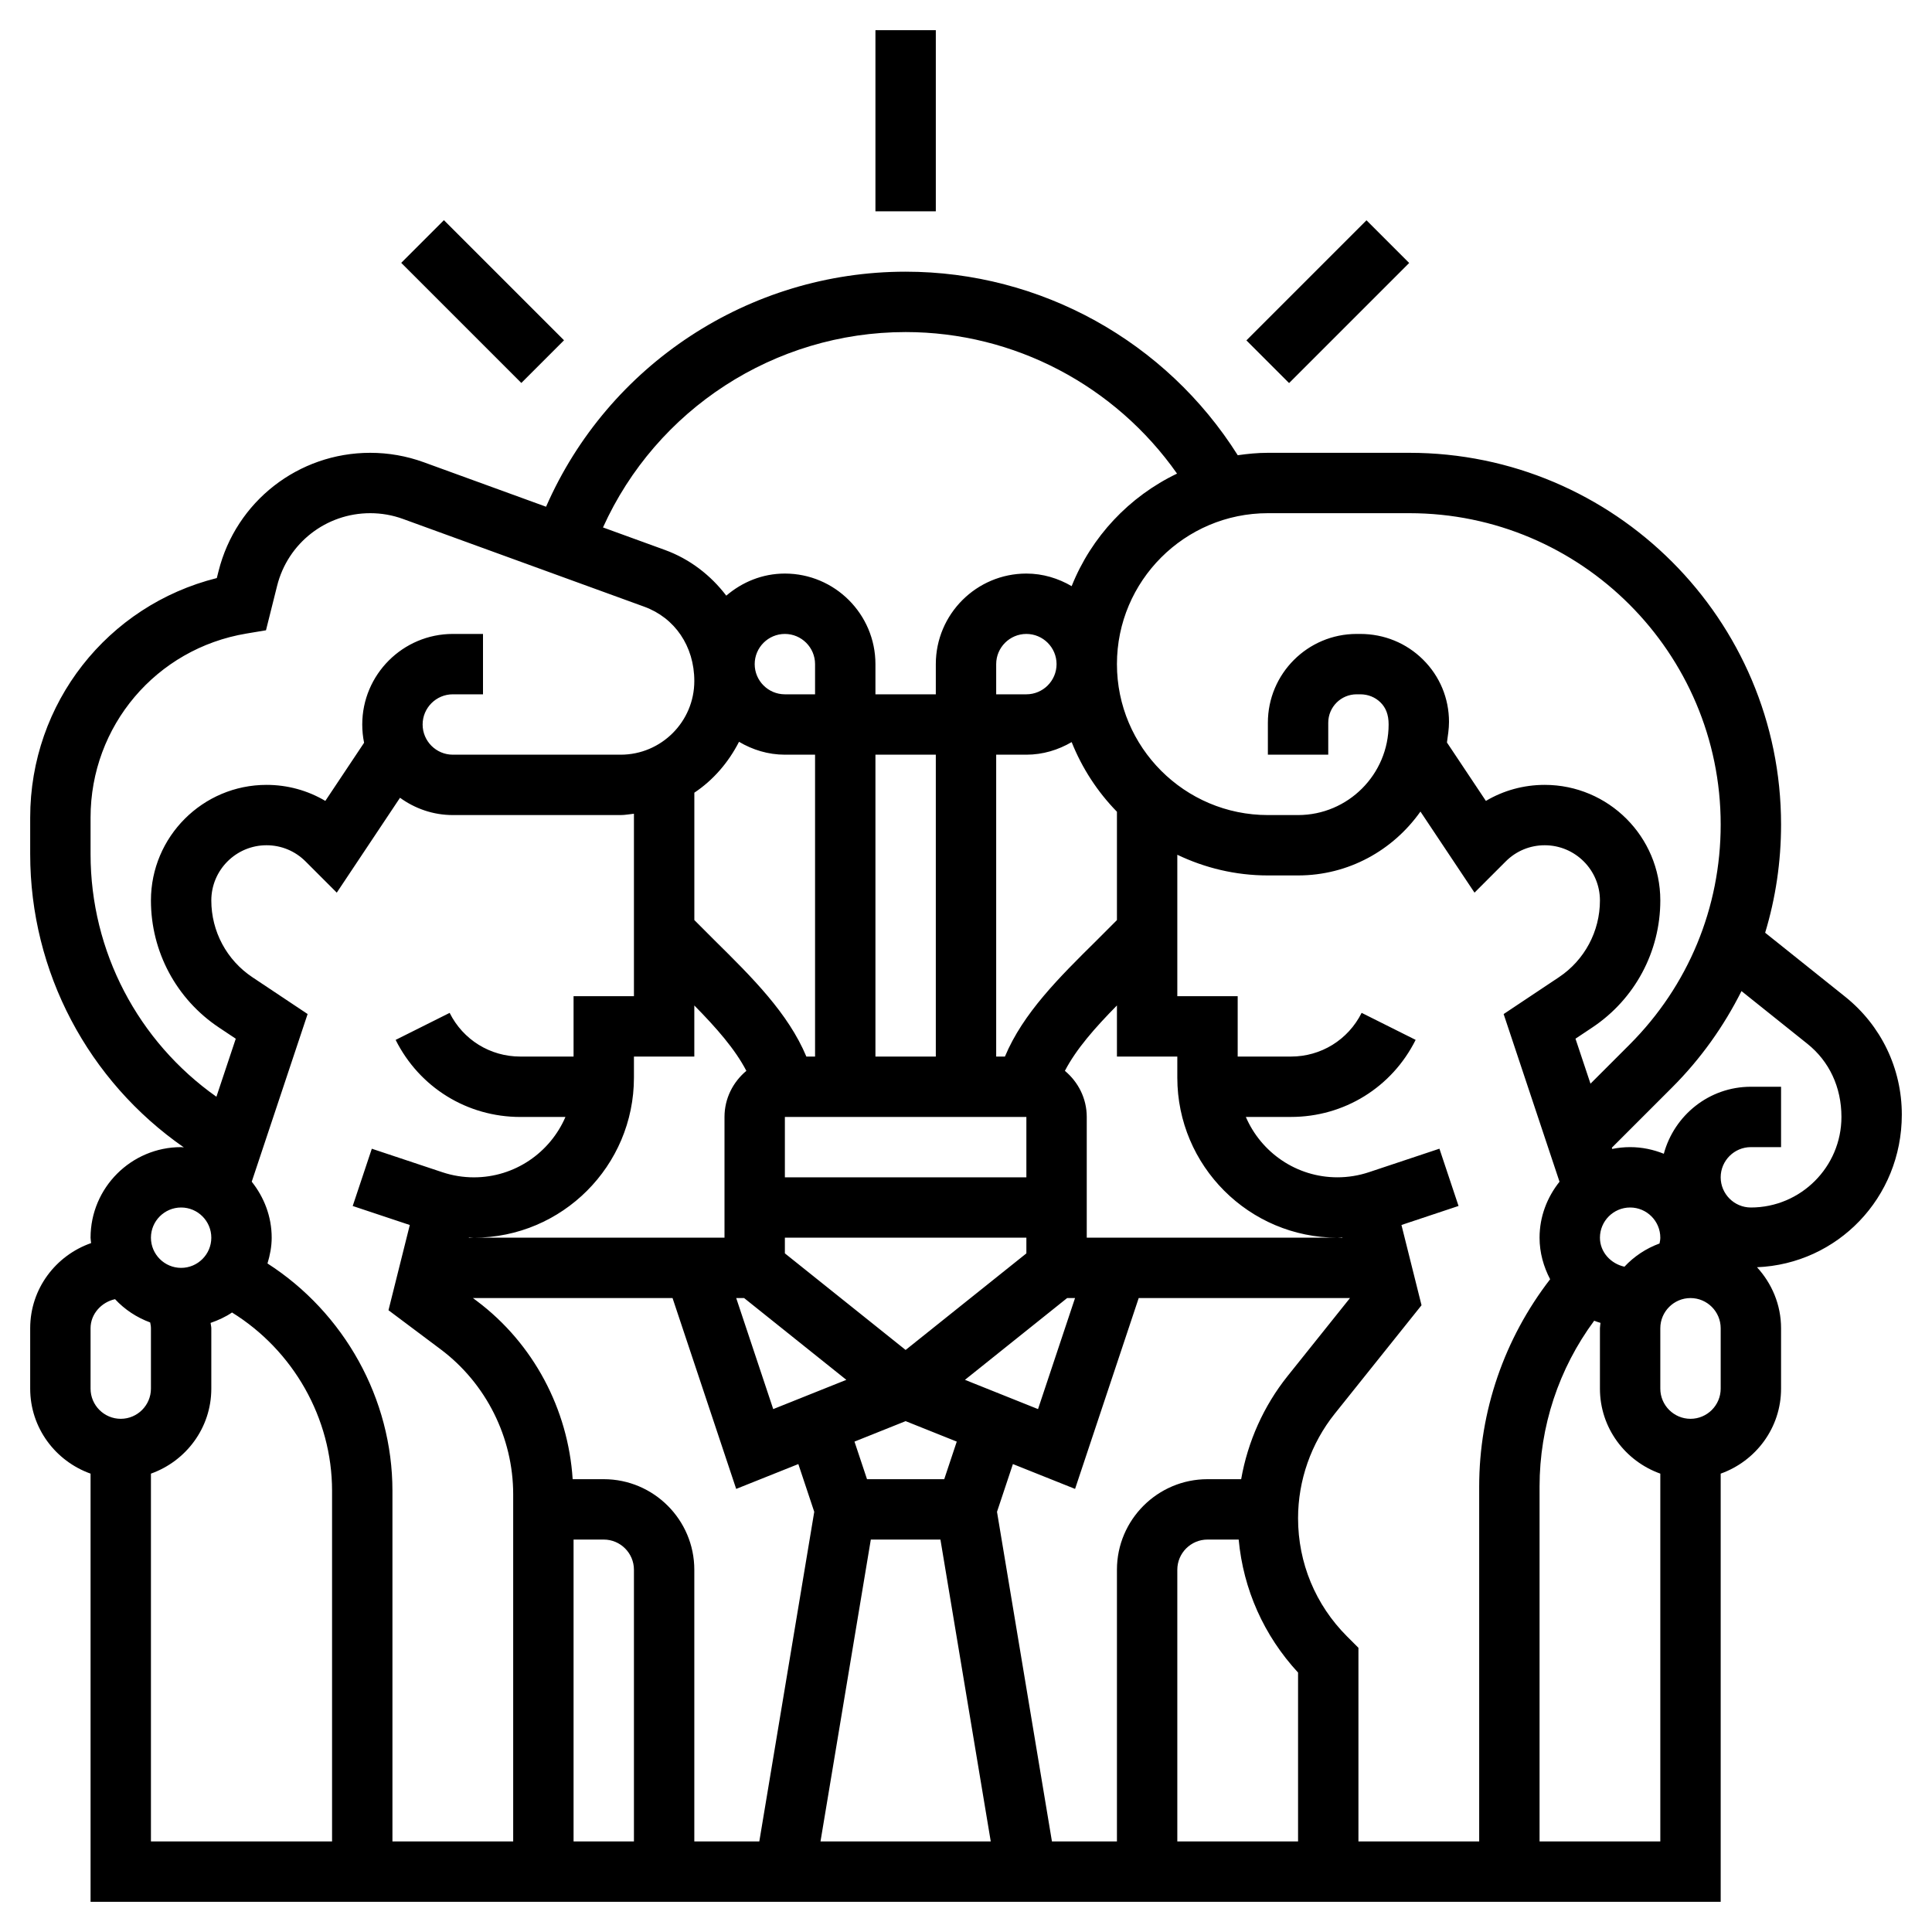
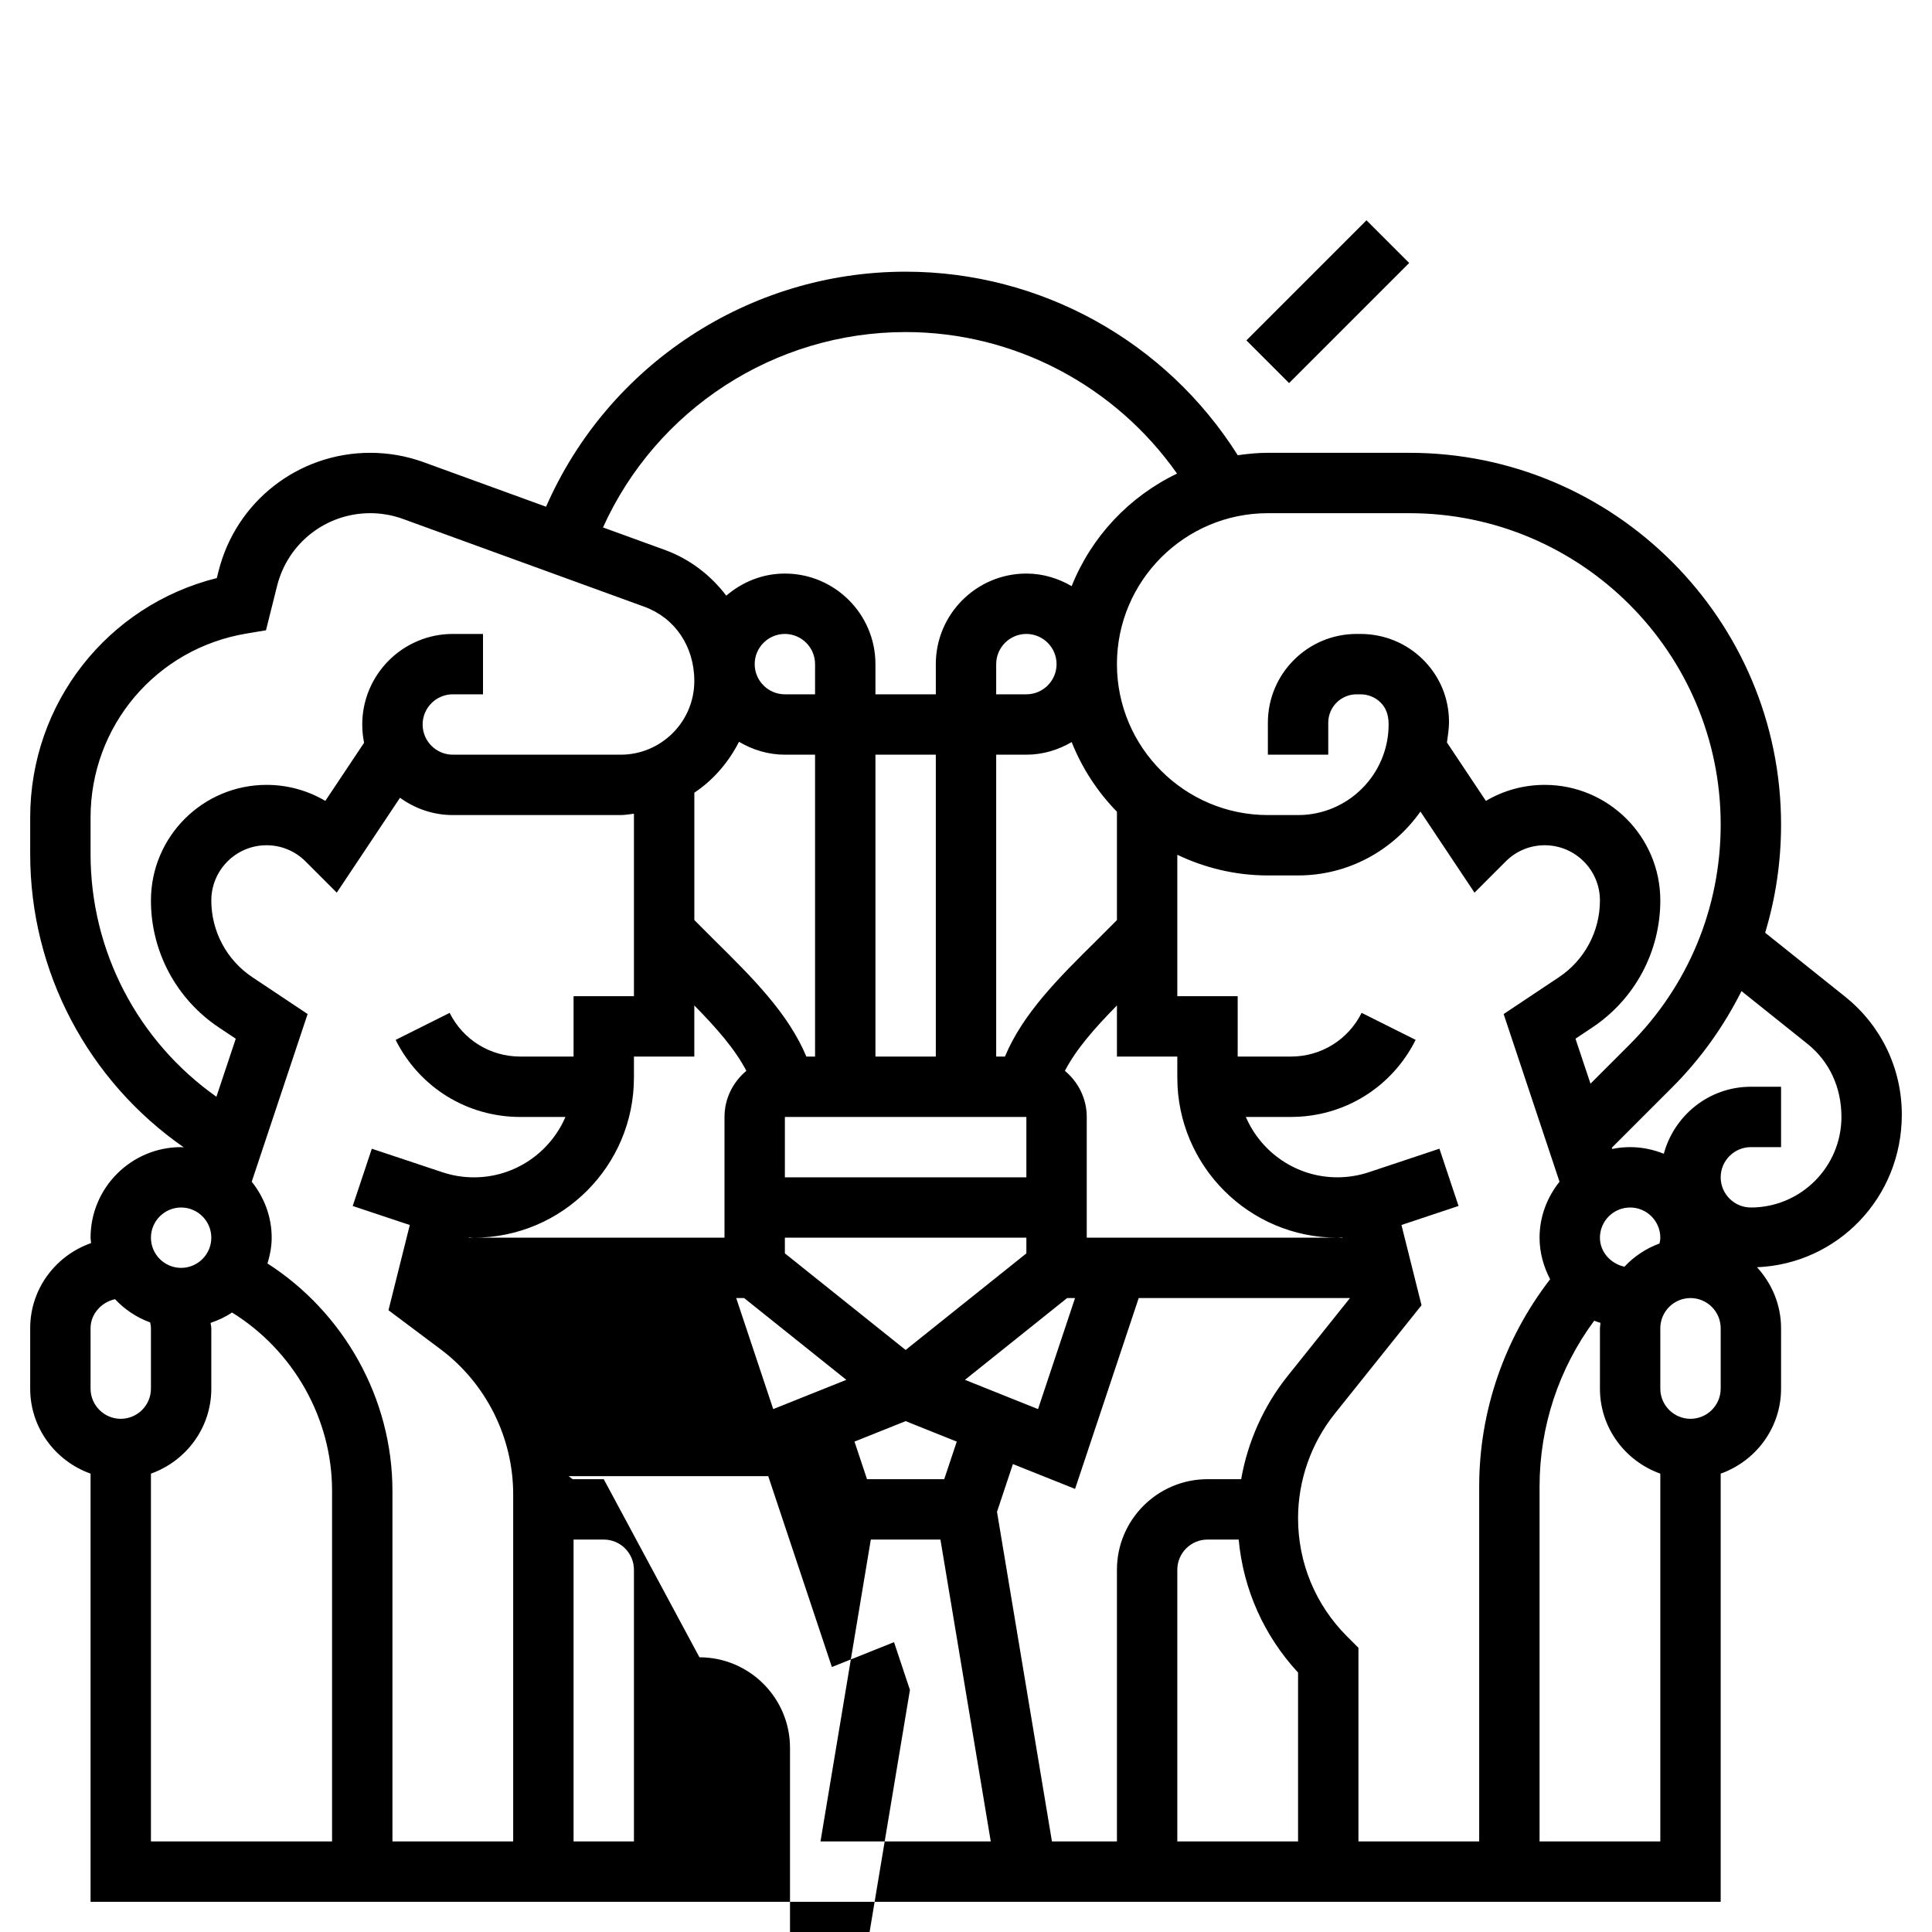
<svg xmlns="http://www.w3.org/2000/svg" id="_x33_0" height="512" viewBox="0 0 64 64" width="512">
  <g>
-     <path d="m63 36.922c0-1.527-.684-2.95-1.876-3.904l-2.651-2.12c.347-1.147.527-2.352.527-3.585 0-6.789-5.524-12.313-12.313-12.313h-4.687c-.34 0-.671.033-.998.08-2.373-3.767-6.522-6.08-11.002-6.08-5.191 0-9.856 3.09-11.911 7.786l-4.055-1.475c-.569-.206-1.164-.311-1.77-.311-2.381 0-4.448 1.613-5.025 3.923l-.057.226c-3.619.906-6.182 4.143-6.182 7.934v1.209c0 3.913 1.926 7.518 5.09 9.717-.031-.001-.059-.009-.09-.009-1.654 0-3 1.346-3 3 0 .061.014.118.018.179-1.171.409-2.018 1.512-2.018 2.821v2c0 1.302.839 2.402 2 2.816v14.184h54v-14.184c1.161-.414 2-1.514 2-2.816v-2c0-.781-.307-1.486-.797-2.021 2.661-.109 4.797-2.294 4.797-5.057zm-16.313-19.922c5.687 0 10.313 4.626 10.313 10.313 0 2.755-1.073 5.345-3.021 7.293l-1.292 1.292-.497-1.49.558-.372c1.41-.94 2.252-2.513 2.252-4.208 0-2.111-1.717-3.828-3.829-3.828-.697 0-1.365.185-1.949.531l-1.29-1.935c.03-.225.068-.448.068-.682 0-.781-.305-1.514-.859-2.063-.553-.549-1.291-.851-2.078-.851h-.123c-1.622 0-2.94 1.319-2.94 2.941v1.059h2v-1.059c0-.519.421-.941.94-.941h.123c.256 0 .494.096.67.271.172.17.267.398.267.727 0 1.655-1.346 3.002-3 3.002h-1c-2.757 0-5-2.243-5-5s2.243-5 5-5zm8.287 24.192c-.447.164-.843.427-1.162.769-.446-.096-.812-.478-.812-.961 0-.551.449-1 1-1s1 .449 1 1c0 .065-.013.129-.026.192zm-5.974 19.808h-4v-6.414l-.378-.378c-1.046-1.046-1.622-2.437-1.622-3.916 0-1.252.431-2.48 1.213-3.458l2.877-3.596-.665-2.659 1.891-.63-.633-1.897-2.337.779c-.338.112-.689.169-1.044.169-1.358 0-2.526-.825-3.032-2h1.495c1.76 0 3.343-.978 4.13-2.553l-1.789-.895c-.447.893-1.344 1.448-2.342 1.448h-1.764v-2h-2v-4.685c.911.435 1.925.685 3 .685h1c1.672 0 3.146-.833 4.054-2.116l1.791 2.686 1.034-1.034c.345-.346.804-.536 1.292-.536 1.009 0 1.829.82 1.829 1.829 0 1.024-.509 1.976-1.361 2.544l-1.829 1.219 1.851 5.554c-.407.511-.661 1.15-.661 1.854 0 .499.134.962.35 1.377-1.516 1.963-2.35 4.369-2.35 6.866zm-40.661-21.855 1.851-5.554-1.829-1.219c-.852-.568-1.361-1.519-1.361-2.543 0-1.009.82-1.829 1.829-1.829.488 0 .947.19 1.293.536l1.034 1.034 2.095-3.143c.493.357 1.095.573 1.749.573h5.561c.15 0 .292-.03.439-.044v6.044h-2v2h-1.764c-.998 0-1.895-.555-2.341-1.447l-1.789.895c.788 1.575 2.37 2.553 4.13 2.553h1.495c-.506 1.175-1.674 2-3.032 2-.355 0-.707-.057-1.044-.169l-2.338-.779-.633 1.897 1.891.63-.706 2.823 1.731 1.297c1.503 1.127 2.4 2.922 2.4 4.8v11.5h-4v-11.615c0-3.052-1.602-5.902-4.139-7.531.082-.272.139-.555.139-.854 0-.704-.254-1.343-.661-1.855zm16.142-14.572c.448.265.963.427 1.519.427h1v10h-.288c-.601-1.434-1.787-2.613-3.038-3.848-.221-.218-.448-.446-.673-.674v-4.219c.628-.418 1.13-1.003 1.48-1.686zm9.519.427c.549 0 1.057-.159 1.5-.417.346.867.858 1.65 1.5 2.307v3.589c-.226.227-.452.456-.673.674-1.251 1.235-2.438 2.413-3.038 3.848h-.289v-10.001zm-1-2v-1c0-.551.449-1 1-1s1 .449 1 1-.449 1-1 1zm11.302 18c.055 0 .109-.011.164-.013l.003.013h-.167-8.302v-4c0-.616-.285-1.16-.724-1.527.376-.723.994-1.424 1.724-2.166v1.693h2v.698c0 2.924 2.378 5.302 5.302 5.302zm-13.023 8h-2.558l-.415-1.245 1.694-.678 1.694.678zm-15.745-8.013c.055.002.109.013.164.013 2.924 0 5.302-2.378 5.302-5.302v-.698h2v-1.693c.73.742 1.348 1.443 1.724 2.166-.439.367-.724.911-.724 1.527v4h-8.302-.167zm18.466-3.987v2h-8v-2zm-4 7.719-4-3.2v-.519h8v.52zm-5.35-1.719 3.386 2.709-2.422.969-1.226-3.678zm7.315 2.709 3.385-2.709h.262l-1.226 3.678zm-.965-10.709h-2v-10h2zm-4-12h-1c-.551 0-1-.449-1-1s.449-1 1-1 1 .449 1 1zm-8 28h1c.551 0 1 .449 1 1v9h-2zm1-2h-1.03c-.148-2.319-1.301-4.497-3.17-5.9l-.133-.1h6.612l2.108 6.322 2.059-.823.527 1.582-1.82 10.919h-2.153v-9c0-1.654-1.346-3-3-3zm8.847 2h2.306l1.667 10h-5.64zm4.18-.919.527-1.582 2.059.823 2.108-6.322h6.999l-2.068 2.585c-.793.992-1.319 2.173-1.537 3.415h-1.115c-1.654 0-3 1.346-3 3v9h-2.153zm5.973 1.919c0-.551.449-1 1-1h1.033c.152 1.648.836 3.183 1.967 4.406v5.594h-4zm-9-41c3.604 0 6.944 1.778 8.991 4.689-1.583.758-2.837 2.089-3.491 3.728-.443-.258-.951-.417-1.5-.417-1.654 0-3 1.346-3 3v1h-2v-1c0-1.654-1.346-3-3-3-.744 0-1.416.282-1.941.732-.514-.675-1.207-1.214-2.035-1.515l-2.049-.745c1.765-3.907 5.676-6.472 10.025-6.472zm-27 17.292v-1.209c0-3.034 2.172-5.597 5.165-6.096l.646-.108.368-1.47c.354-1.419 1.623-2.409 3.085-2.409.372 0 .738.064 1.086.191l7.99 2.906c1.009.366 1.66 1.305 1.66 2.463 0 1.345-1.094 2.44-2.439 2.44h-5.561c-.551 0-1-.449-1-1s.449-1 1-1h1v-2h-1c-1.654 0-3 1.346-3 3 0 .207.021.409.061.605l-1.284 1.926c-.584-.346-1.252-.531-1.948-.531-2.112 0-3.829 1.717-3.829 3.829 0 1.695.842 3.268 2.252 4.208l.558.372-.641 1.922c-2.594-1.832-4.169-4.81-4.169-8.039zm3 11.708c.551 0 1 .449 1 1s-.449 1-1 1-1-.449-1-1 .449-1 1-1zm-3 4c0-.482.37-.868.811-.963.319.343.716.606 1.164.771.012.063.025.126.025.192v2c0 .551-.449 1-1 1s-1-.449-1-1zm2 4.816c1.161-.414 2-1.514 2-2.816v-2c0-.06-.02-.117-.024-.177.252-.088.494-.197.71-.345 2.027 1.255 3.314 3.498 3.314 5.907v11.615h-6zm46 12.184v-11.757c0-1.987.637-3.907 1.809-5.492.067.029.14.047.209.071-.004.06-.018.117-.018.178v2c0 1.302.839 2.402 2 2.816v12.184zm6-15c0 .551-.449 1-1 1s-1-.449-1-1v-2c0-.551.449-1 1-1s1 .449 1 1zm1-6c-.551 0-1-.449-1-1s.449-1 1-1h1v-2h-1c-1.383 0-2.538.945-2.884 2.22-.346-.139-.721-.22-1.116-.22-.203 0-.401.021-.593.06l-.013-.04 2-2c.947-.947 1.711-2.026 2.295-3.189l2.185 1.748c.716.573 1.126 1.427 1.126 2.421 0 1.654-1.346 3-3 3z" />
-     <path d="m29 1h2v6h-2z" />
-     <path d="m14.99 7.176h2v5.627h-2z" transform="matrix(.707 -.707 .707 .707 -2.38 14.232)" />
+     <path d="m63 36.922c0-1.527-.684-2.95-1.876-3.904l-2.651-2.12c.347-1.147.527-2.352.527-3.585 0-6.789-5.524-12.313-12.313-12.313h-4.687c-.34 0-.671.033-.998.08-2.373-3.767-6.522-6.08-11.002-6.08-5.191 0-9.856 3.09-11.911 7.786l-4.055-1.475c-.569-.206-1.164-.311-1.77-.311-2.381 0-4.448 1.613-5.025 3.923l-.057.226c-3.619.906-6.182 4.143-6.182 7.934v1.209c0 3.913 1.926 7.518 5.09 9.717-.031-.001-.059-.009-.09-.009-1.654 0-3 1.346-3 3 0 .061.014.118.018.179-1.171.409-2.018 1.512-2.018 2.821v2c0 1.302.839 2.402 2 2.816v14.184h54v-14.184c1.161-.414 2-1.514 2-2.816v-2c0-.781-.307-1.486-.797-2.021 2.661-.109 4.797-2.294 4.797-5.057zm-16.313-19.922c5.687 0 10.313 4.626 10.313 10.313 0 2.755-1.073 5.345-3.021 7.293l-1.292 1.292-.497-1.49.558-.372c1.41-.94 2.252-2.513 2.252-4.208 0-2.111-1.717-3.828-3.829-3.828-.697 0-1.365.185-1.949.531l-1.29-1.935c.03-.225.068-.448.068-.682 0-.781-.305-1.514-.859-2.063-.553-.549-1.291-.851-2.078-.851h-.123c-1.622 0-2.94 1.319-2.94 2.941v1.059h2v-1.059c0-.519.421-.941.94-.941h.123c.256 0 .494.096.67.271.172.17.267.398.267.727 0 1.655-1.346 3.002-3 3.002h-1c-2.757 0-5-2.243-5-5s2.243-5 5-5zm8.287 24.192c-.447.164-.843.427-1.162.769-.446-.096-.812-.478-.812-.961 0-.551.449-1 1-1s1 .449 1 1c0 .065-.013.129-.026.192zm-5.974 19.808h-4v-6.414l-.378-.378c-1.046-1.046-1.622-2.437-1.622-3.916 0-1.252.431-2.48 1.213-3.458l2.877-3.596-.665-2.659 1.891-.63-.633-1.897-2.337.779c-.338.112-.689.169-1.044.169-1.358 0-2.526-.825-3.032-2h1.495c1.76 0 3.343-.978 4.13-2.553l-1.789-.895c-.447.893-1.344 1.448-2.342 1.448h-1.764v-2h-2v-4.685c.911.435 1.925.685 3 .685h1c1.672 0 3.146-.833 4.054-2.116l1.791 2.686 1.034-1.034c.345-.346.804-.536 1.292-.536 1.009 0 1.829.82 1.829 1.829 0 1.024-.509 1.976-1.361 2.544l-1.829 1.219 1.851 5.554c-.407.511-.661 1.15-.661 1.854 0 .499.134.962.35 1.377-1.516 1.963-2.35 4.369-2.35 6.866zm-40.661-21.855 1.851-5.554-1.829-1.219c-.852-.568-1.361-1.519-1.361-2.543 0-1.009.82-1.829 1.829-1.829.488 0 .947.19 1.293.536l1.034 1.034 2.095-3.143c.493.357 1.095.573 1.749.573h5.561c.15 0 .292-.03.439-.044v6.044h-2v2h-1.764c-.998 0-1.895-.555-2.341-1.447l-1.789.895c.788 1.575 2.37 2.553 4.13 2.553h1.495c-.506 1.175-1.674 2-3.032 2-.355 0-.707-.057-1.044-.169l-2.338-.779-.633 1.897 1.891.63-.706 2.823 1.731 1.297c1.503 1.127 2.4 2.922 2.4 4.8v11.5h-4v-11.615c0-3.052-1.602-5.902-4.139-7.531.082-.272.139-.555.139-.854 0-.704-.254-1.343-.661-1.855zm16.142-14.572c.448.265.963.427 1.519.427h1v10h-.288c-.601-1.434-1.787-2.613-3.038-3.848-.221-.218-.448-.446-.673-.674v-4.219c.628-.418 1.13-1.003 1.48-1.686zm9.519.427c.549 0 1.057-.159 1.5-.417.346.867.858 1.65 1.5 2.307v3.589c-.226.227-.452.456-.673.674-1.251 1.235-2.438 2.413-3.038 3.848h-.289v-10.001zm-1-2v-1c0-.551.449-1 1-1s1 .449 1 1-.449 1-1 1zm11.302 18c.055 0 .109-.011.164-.013l.003.013h-.167-8.302v-4c0-.616-.285-1.16-.724-1.527.376-.723.994-1.424 1.724-2.166v1.693h2v.698c0 2.924 2.378 5.302 5.302 5.302zm-13.023 8h-2.558l-.415-1.245 1.694-.678 1.694.678zm-15.745-8.013c.055.002.109.013.164.013 2.924 0 5.302-2.378 5.302-5.302v-.698h2v-1.693c.73.742 1.348 1.443 1.724 2.166-.439.367-.724.911-.724 1.527v4h-8.302-.167zm18.466-3.987v2h-8v-2zm-4 7.719-4-3.2v-.519h8v.52zm-5.35-1.719 3.386 2.709-2.422.969-1.226-3.678zm7.315 2.709 3.385-2.709h.262l-1.226 3.678zm-.965-10.709h-2v-10h2zm-4-12h-1c-.551 0-1-.449-1-1s.449-1 1-1 1 .449 1 1zm-8 28h1c.551 0 1 .449 1 1v9h-2zm1-2h-1.03l-.133-.1h6.612l2.108 6.322 2.059-.823.527 1.582-1.82 10.919h-2.153v-9c0-1.654-1.346-3-3-3zm8.847 2h2.306l1.667 10h-5.64zm4.18-.919.527-1.582 2.059.823 2.108-6.322h6.999l-2.068 2.585c-.793.992-1.319 2.173-1.537 3.415h-1.115c-1.654 0-3 1.346-3 3v9h-2.153zm5.973 1.919c0-.551.449-1 1-1h1.033c.152 1.648.836 3.183 1.967 4.406v5.594h-4zm-9-41c3.604 0 6.944 1.778 8.991 4.689-1.583.758-2.837 2.089-3.491 3.728-.443-.258-.951-.417-1.5-.417-1.654 0-3 1.346-3 3v1h-2v-1c0-1.654-1.346-3-3-3-.744 0-1.416.282-1.941.732-.514-.675-1.207-1.214-2.035-1.515l-2.049-.745c1.765-3.907 5.676-6.472 10.025-6.472zm-27 17.292v-1.209c0-3.034 2.172-5.597 5.165-6.096l.646-.108.368-1.47c.354-1.419 1.623-2.409 3.085-2.409.372 0 .738.064 1.086.191l7.99 2.906c1.009.366 1.66 1.305 1.66 2.463 0 1.345-1.094 2.44-2.439 2.44h-5.561c-.551 0-1-.449-1-1s.449-1 1-1h1v-2h-1c-1.654 0-3 1.346-3 3 0 .207.021.409.061.605l-1.284 1.926c-.584-.346-1.252-.531-1.948-.531-2.112 0-3.829 1.717-3.829 3.829 0 1.695.842 3.268 2.252 4.208l.558.372-.641 1.922c-2.594-1.832-4.169-4.81-4.169-8.039zm3 11.708c.551 0 1 .449 1 1s-.449 1-1 1-1-.449-1-1 .449-1 1-1zm-3 4c0-.482.37-.868.811-.963.319.343.716.606 1.164.771.012.063.025.126.025.192v2c0 .551-.449 1-1 1s-1-.449-1-1zm2 4.816c1.161-.414 2-1.514 2-2.816v-2c0-.06-.02-.117-.024-.177.252-.088.494-.197.71-.345 2.027 1.255 3.314 3.498 3.314 5.907v11.615h-6zm46 12.184v-11.757c0-1.987.637-3.907 1.809-5.492.067.029.14.047.209.071-.004.06-.018.117-.018.178v2c0 1.302.839 2.402 2 2.816v12.184zm6-15c0 .551-.449 1-1 1s-1-.449-1-1v-2c0-.551.449-1 1-1s1 .449 1 1zm1-6c-.551 0-1-.449-1-1s.449-1 1-1h1v-2h-1c-1.383 0-2.538.945-2.884 2.22-.346-.139-.721-.22-1.116-.22-.203 0-.401.021-.593.06l-.013-.04 2-2c.947-.947 1.711-2.026 2.295-3.189l2.185 1.748c.716.573 1.126 1.427 1.126 2.421 0 1.654-1.346 3-3 3z" />
    <path d="m41.176 8.99h5.627v2h-5.627z" transform="matrix(.707 -.707 .707 .707 5.821 34.031)" />
  </g>
</svg>